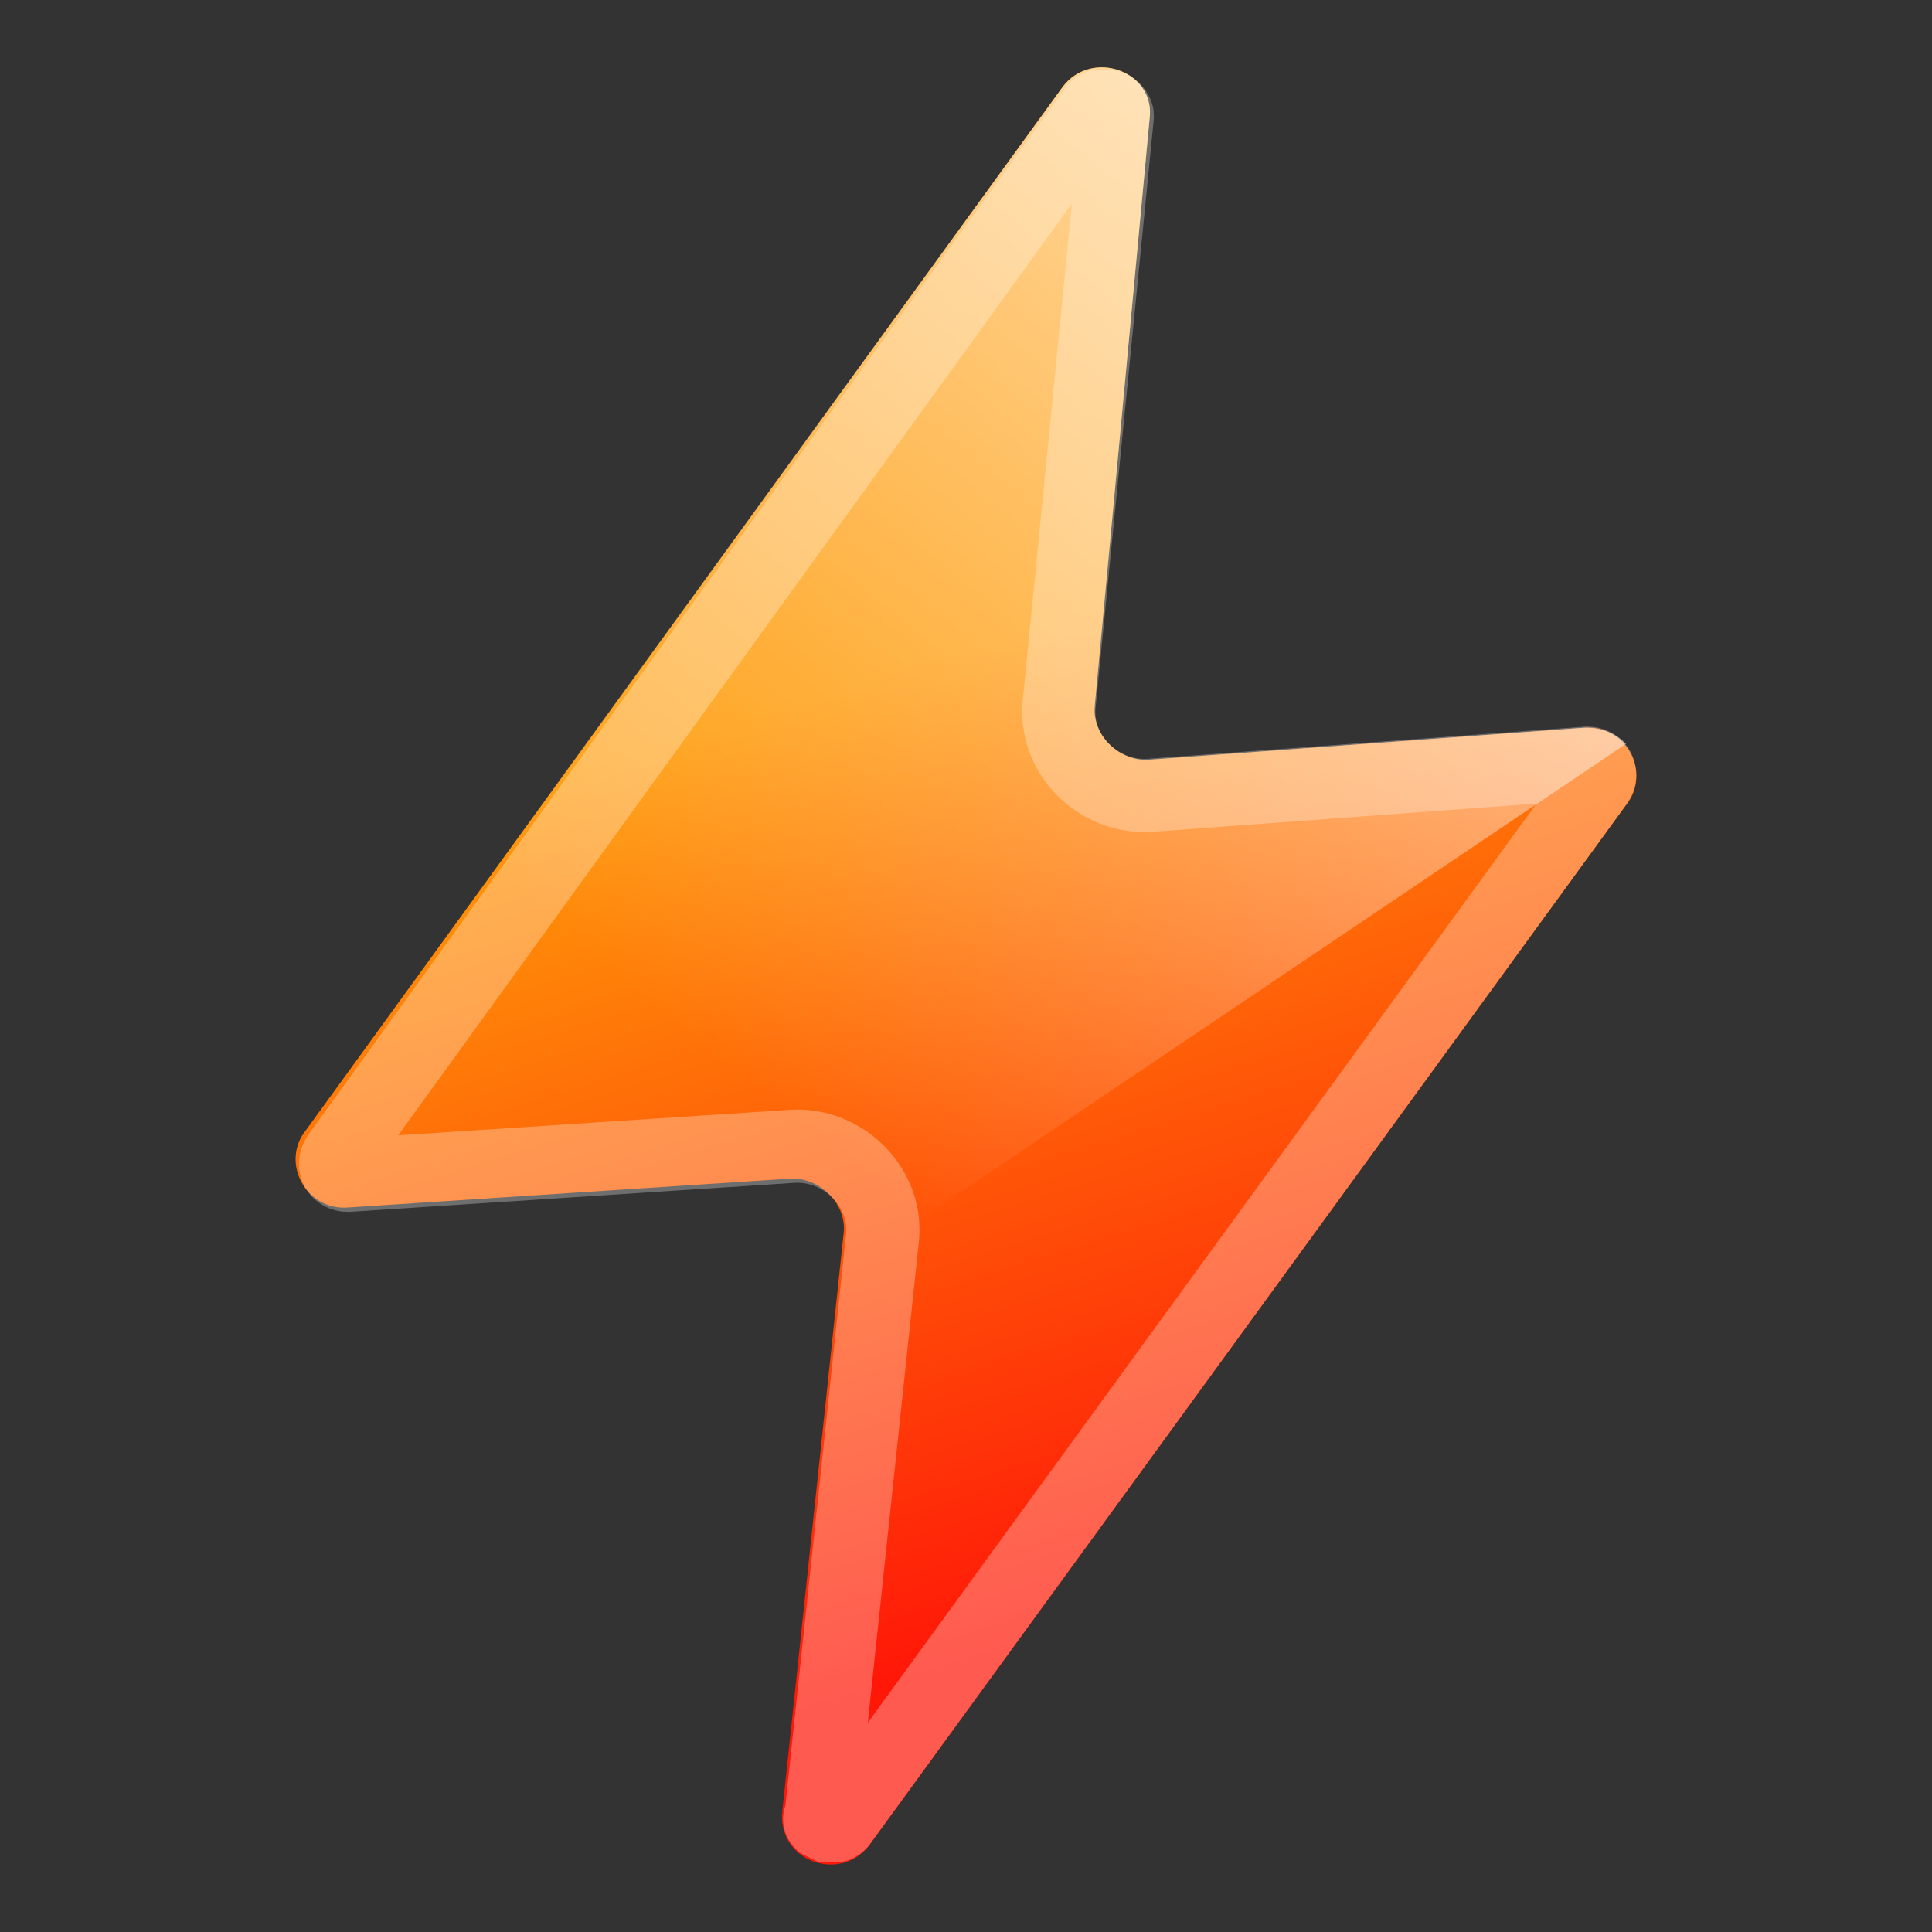
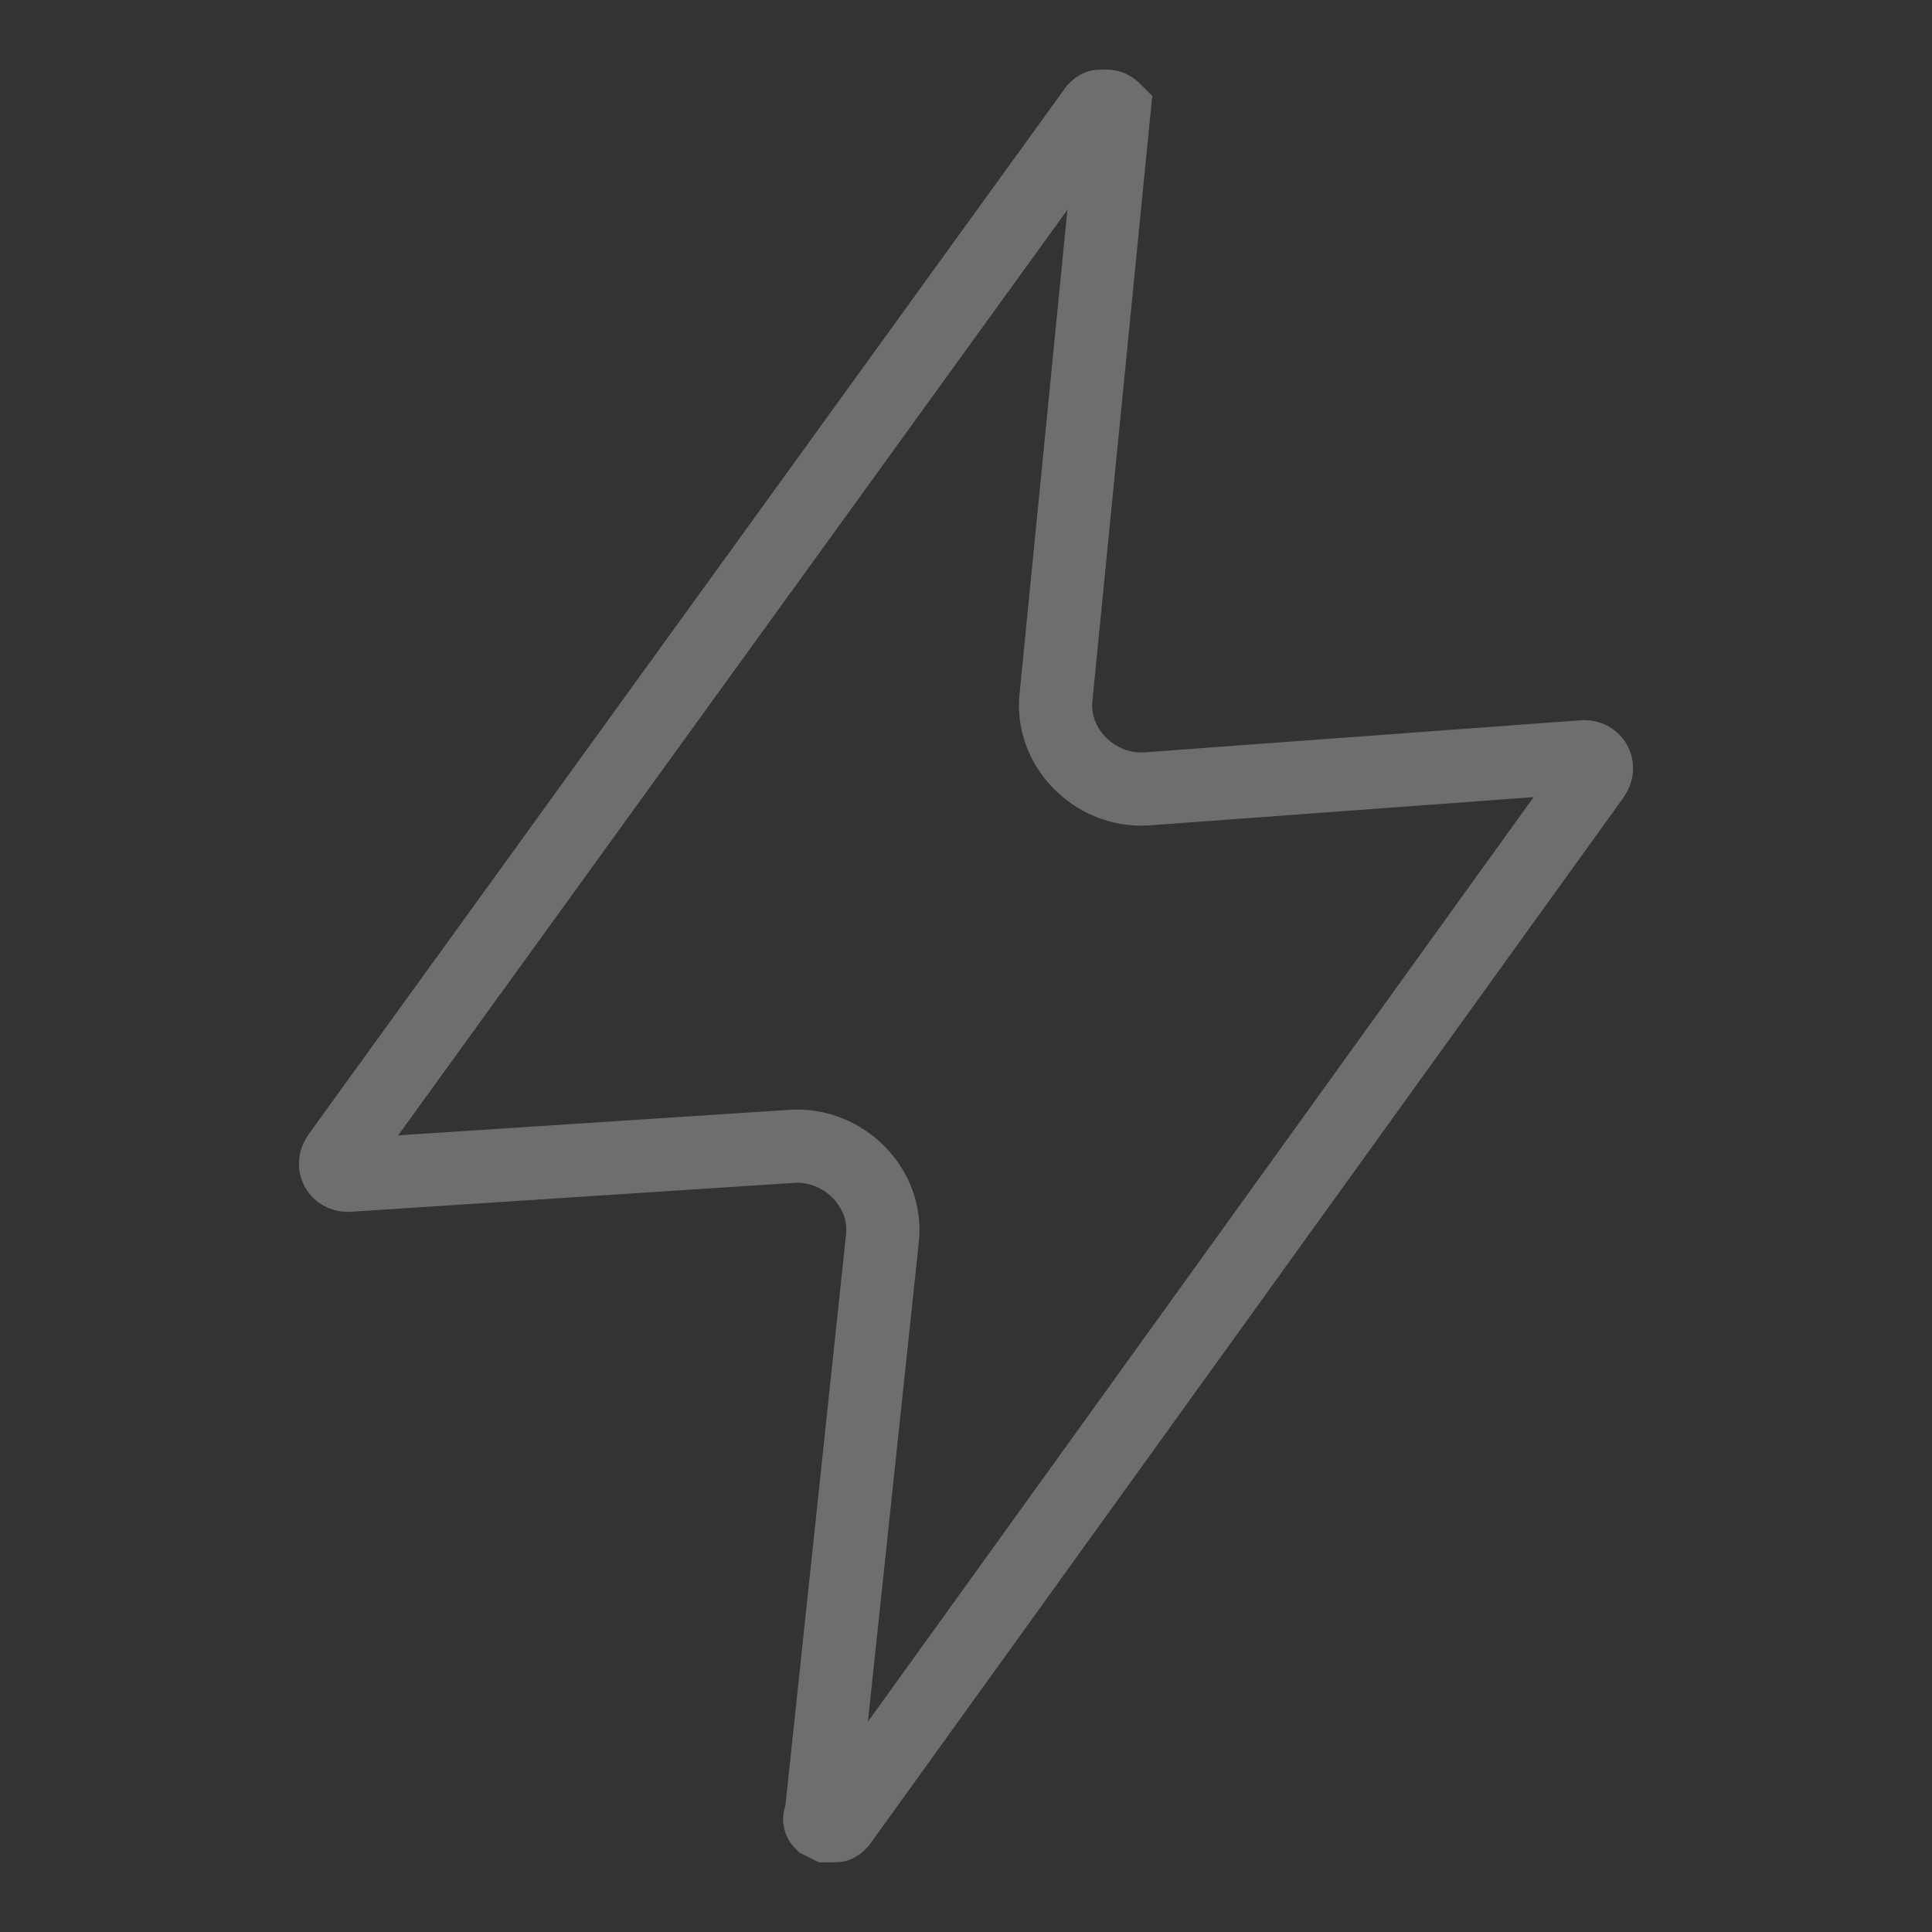
<svg xmlns="http://www.w3.org/2000/svg" version="1.1" id="Layer_1" x="0px" y="0px" width="60px" height="60px" viewBox="0 0 60 60" style="enable-background:new 0 0 60 60;" xml:space="preserve">
  <rect x="0" y="0" width="60" height="60" fill="#333333" stroke="none" />
  <style type="text/css">
	.st0{fill:url(#SVGID_1_);}
	.st1{fill:none;stroke:#FFFFFF;stroke-width:2.273;stroke-opacity:0.29;}
	.st2{fill:url(#SVGID_00000103249056047036431800000012551576283074371502_);}
</style>
  <g>
    <g>
      <linearGradient id="SVGID_1_" gradientUnits="userSpaceOnUse" x1="27.207" y1="38.972" x2="36.043" y2="10.278" gradientTransform="matrix(1 0 0 -1 0 60)">
        <stop offset="0" style="stop-color:#FF9B08" />
        <stop offset="1" style="stop-color:#FF1708" />
      </linearGradient>
-       <path class="st0" d="M33,2.7c0.9-1.2,2.9-0.5,2.7,1L34,21.9c-0.1,0.9,0.7,1.7,1.6,1.7l13.6-1c1.3-0.1,2.1,1.4,1.3,2.4L27,57.3    c-0.9,1.2-2.9,0.5-2.7-1.1l1.9-17.9c0.1-0.9-0.7-1.7-1.6-1.7l-13.8,0.9c-1.3,0.1-2.1-1.4-1.3-2.4L33,2.7z" />
-       <path class="st1" d="M34,3.4c0.1-0.1,0.1-0.1,0.2-0.1c0.1,0,0.2,0,0.2,0c0.1,0,0.2,0.1,0.2,0.1c0,0,0.1,0.1,0.1,0.2l-1.8,18.2    c-0.2,1.6,1.2,3,2.8,2.9l13.6-1c0.3,0,0.5,0.3,0.3,0.6L26.1,56.6c-0.1,0.1-0.1,0.1-0.2,0.1c-0.1,0-0.2,0-0.2,0s-0.2-0.1-0.2-0.1    c0,0-0.1-0.1,0-0.2l1.9-17.9c0.2-1.6-1.2-3-2.8-2.9l-13.8,0.9c-0.3,0-0.5-0.3-0.3-0.6L34,3.4z" />
+       <path class="st1" d="M34,3.4c0.1-0.1,0.1-0.1,0.2-0.1c0.1,0,0.2,0,0.2,0c0.1,0,0.2,0.1,0.2,0.1l-1.8,18.2    c-0.2,1.6,1.2,3,2.8,2.9l13.6-1c0.3,0,0.5,0.3,0.3,0.6L26.1,56.6c-0.1,0.1-0.1,0.1-0.2,0.1c-0.1,0-0.2,0-0.2,0s-0.2-0.1-0.2-0.1    c0,0-0.1-0.1,0-0.2l1.9-17.9c0.2-1.6-1.2-3-2.8-2.9l-13.8,0.9c-0.3,0-0.5-0.3-0.3-0.6L34,3.4z" />
    </g>
    <g>
      <linearGradient id="SVGID_00000013159261335663635450000004309066684803409068_" gradientUnits="userSpaceOnUse" x1="58.141" y1="67.228" x2="24.226" y2="25.533" gradientTransform="matrix(1 0 0 -1 0 60)">
        <stop offset="0" style="stop-color:#FFFFFF" />
        <stop offset="1" style="stop-color:#FFFFFF;stop-opacity:0" />
      </linearGradient>
-       <path style="fill:url(#SVGID_00000013159261335663635450000004309066684803409068_);" d="M50.5,23.1L26,39.6l0.1-1.2    c0.1-0.9-0.7-1.7-1.6-1.7l-13.8,0.9c-1.3,0.1-2.1-1.4-1.3-2.4L33,2.7c0.9-1.2,2.9-0.5,2.7,1L34,21.9c-0.1,0.9,0.7,1.7,1.6,1.7    l13.6-1C49.8,22.6,50.2,22.8,50.5,23.1z" />
    </g>
  </g>
</svg>